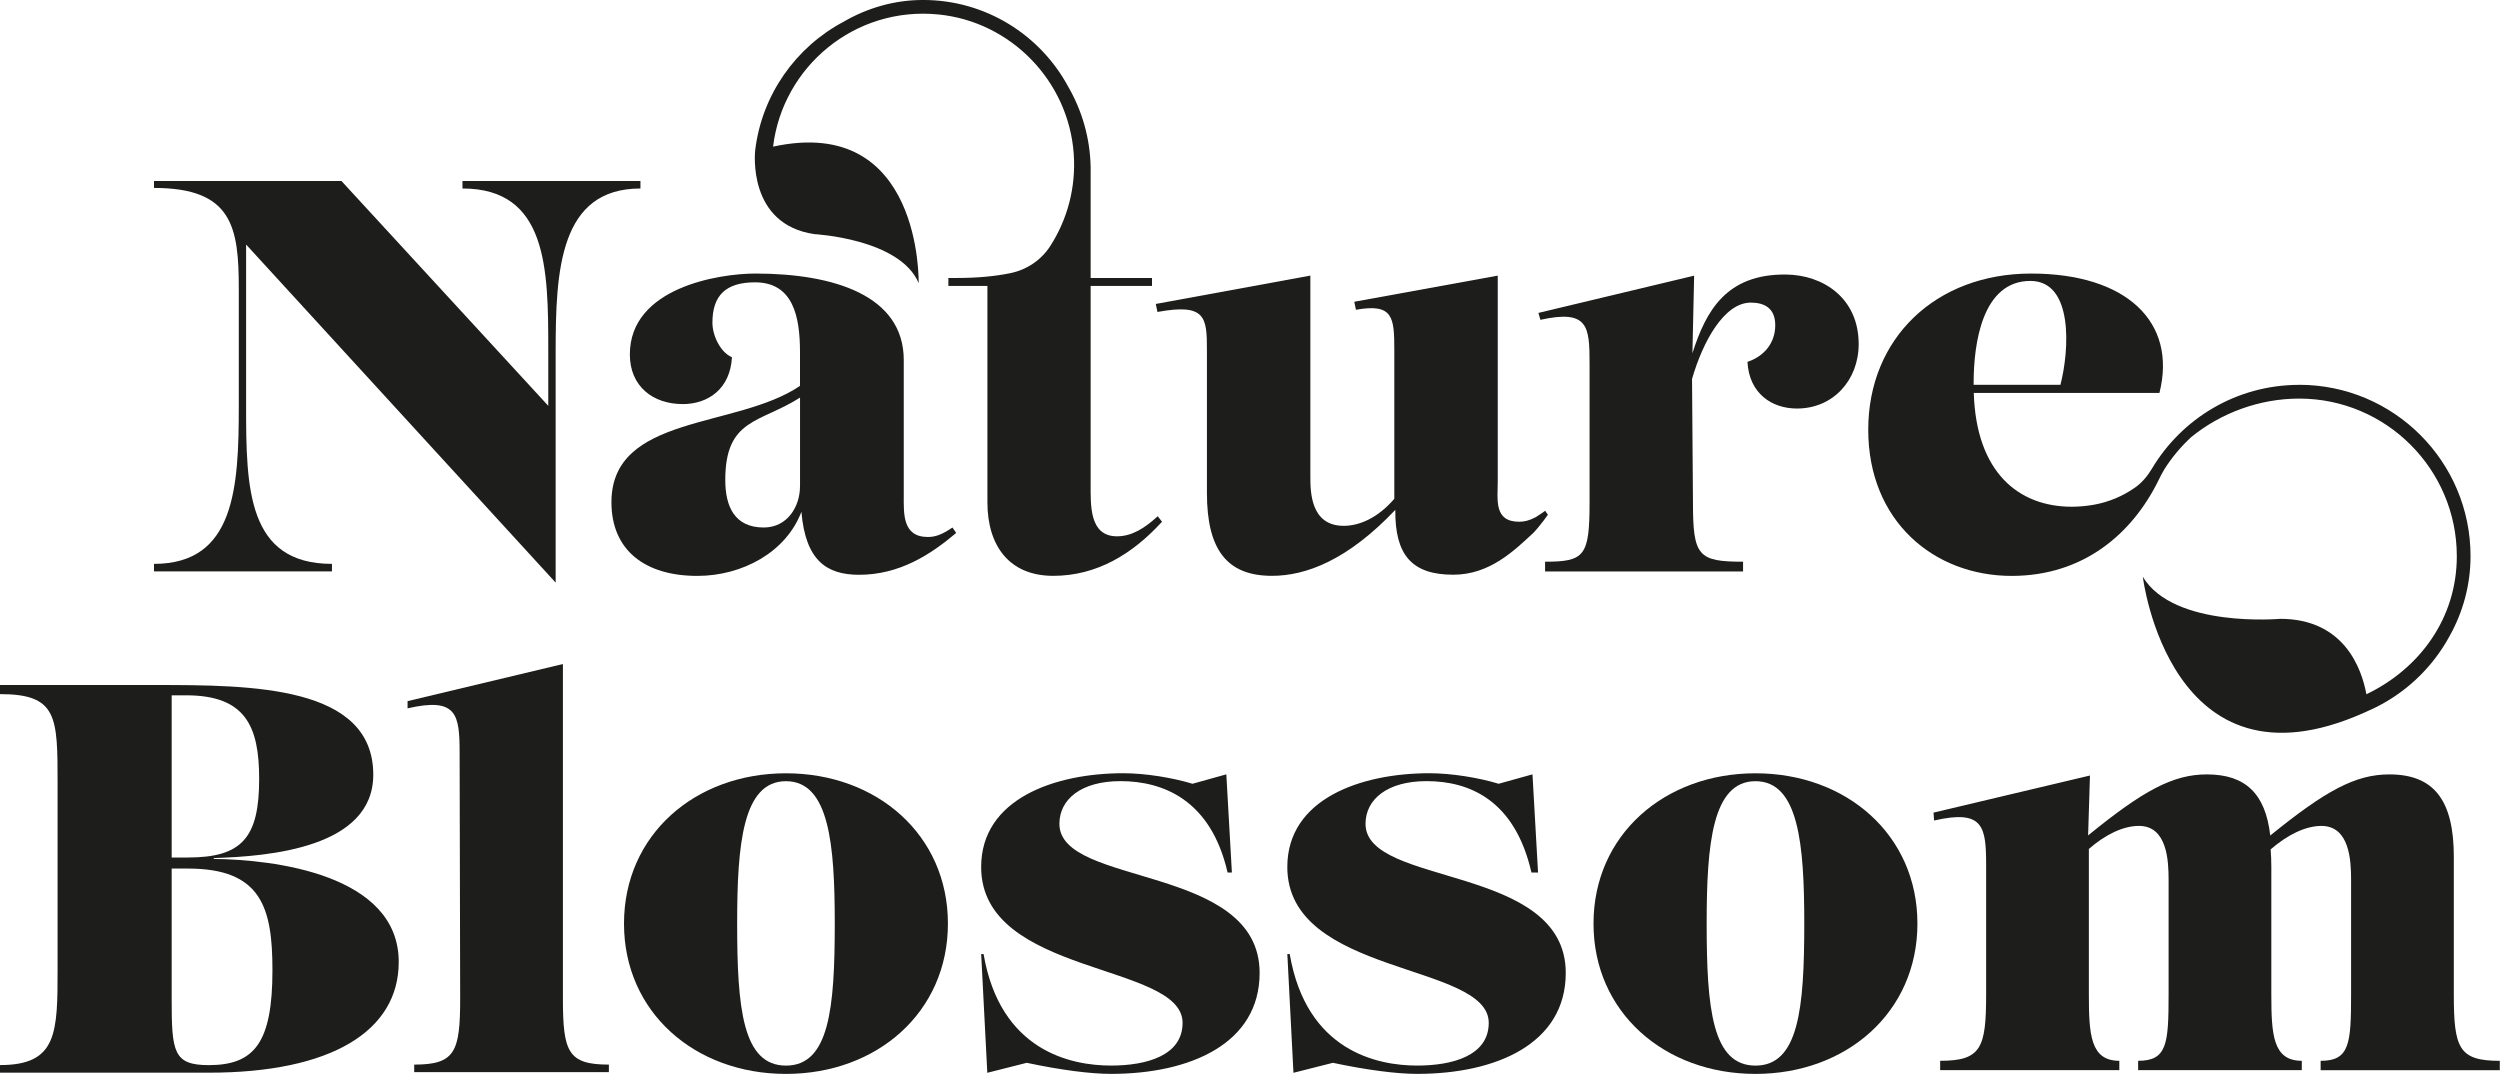
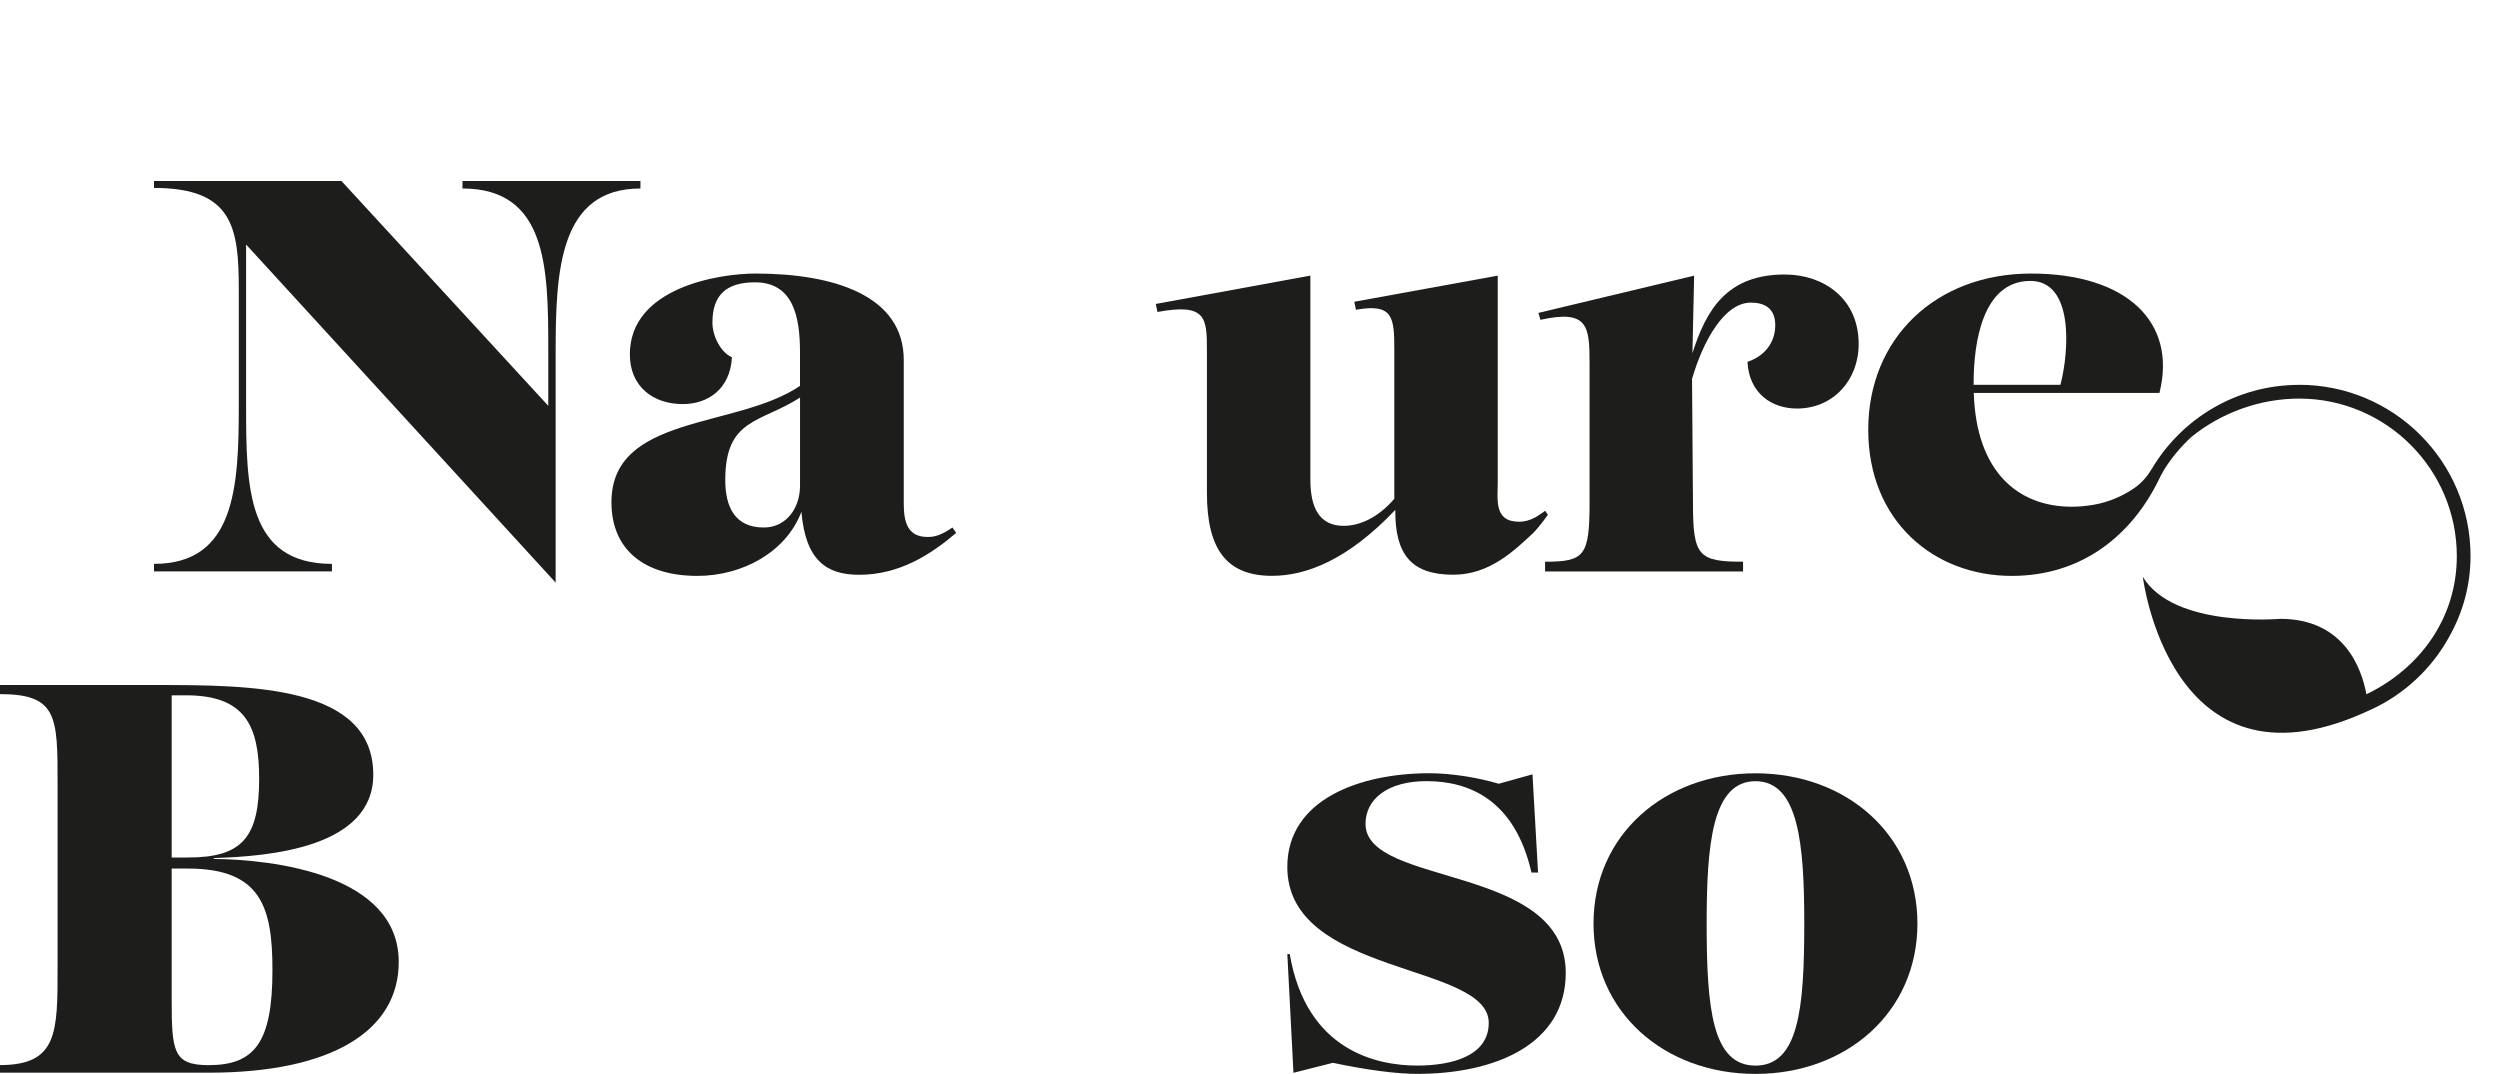
<svg xmlns="http://www.w3.org/2000/svg" width="100%" height="100%" viewBox="0 0 3560 1530" version="1.1" xml:space="preserve" style="fill-rule:evenodd;clip-rule:evenodd;stroke-linejoin:round;stroke-miterlimit:2;">
-   <path d="M1462,1513.46l-56.083,14.209l-8.709,-169.042l3.417,0c23.708,138.208 124.667,158.75 181.5,158.75c50.542,0 101.875,-14.208 101.875,-60.833c0,-86.084 -286.833,-66.375 -286.833,-221.959c-0,-97.166 105.041,-133.5 202.208,-133.5c31.583,0 70.292,6.334 98.75,15l48.167,-13.416l7.916,139.791l-6.125,0c-23.708,-103.458 -91.791,-130.125 -152.625,-130.125c-56.083,0 -86.875,26.042 -86.875,60.834c0,90.041 285.125,56.666 285.125,212.291c0,101.084 -99.5,143.75 -211.666,143.75c-29.209,0 -71.875,-5.541 -120.042,-15.791l0,0.041Z" style="fill:#1d1d1b;fill-rule:nonzero;" />
  <path d="M472.708,802.958l0,10.75l-253.416,0l-0,-10.75c115.166,0 120.75,-108.375 120.75,-225.166l-0,-166c-0,-88.167 -8.709,-144.167 -120.75,-144.167l-0,-9.917l266.916,0l294.542,320.209l0,-79.834c0,-115.958 -1.417,-229.666 -122.167,-229.666l0,-10.709l253.417,0l0,10.709c-115.167,-0 -120.75,116.375 -120.75,232.333l0,328.875l-440.792,-481.417l0,230c0,116.75 1.542,224.75 122.25,224.75Z" style="fill:#1d1d1b;fill-rule:nonzero;" />
  <path d="M1356.29,751.167c-15.084,10.333 -24.625,13.5 -34.959,13.5c-36.541,-0 -34.375,-33.542 -34.375,-59.75l0,-192.25c0,-92.167 -100.083,-123.125 -211.291,-123.125c-51.625,-0 -178.75,19.875 -178.75,115.166c-0,45.292 32.583,70.709 75.458,70.709c35.75,-0 67.542,-21.459 69.917,-66.709c-16.667,-7.166 -27.792,-31 -27.792,-49.25c0,-38.916 19.292,-57.416 60.583,-57.416c54.792,-0 64.125,49.458 64.125,99.5l0,47.958c-90.291,61.417 -268.5,40.167 -268.5,165.708c0,68.334 47.667,104.875 122.334,104.875c63.958,0 126.375,-33.708 148.166,-91.291c5.917,69.333 35.75,89.708 82.209,89.708c57.208,0 101.666,-28.583 138.208,-59.583l-5.333,-7.75Zm-217.084,-58.792c0,29.375 -18.25,58.792 -51.625,58.792c-41.291,-0 -54.791,-29.584 -54.791,-67.709c-0,-88.125 49.875,-81 106.458,-117.291l0,126.25l-0.042,-0.042Z" style="fill:#1d1d1b;fill-rule:nonzero;" />
-   <path d="M1648.62,735.125c-18.25,16.667 -36.542,28.583 -58,28.583c-39.708,0 -37.542,-44.5 -37.542,-75.5l0,-281.041l87.375,-0l0,-11.292l-87.375,0l0,-158.083c-0.833,-41.542 -12.375,-80.5 -31.916,-114.334c-39.625,-73.5 -117.334,-123.5 -206.709,-123.5c-40.916,0 -79.458,11.417 -113.125,30.959c-67.791,35.958 -116.333,103.5 -125.916,182.916c-0.25,2.292 -11.584,105.709 84.5,119.584c-0,-0 121.666,6.458 148.25,69.666c-0,0 5.333,-240.5 -207.292,-194.291c13.667,-113.625 116.208,-200.292 235.875,-188.167c102.875,10.417 184.583,94.667 192.208,197.792c3.584,48.625 -9.166,94.166 -33.25,131.75c-12.958,20.208 -33.583,34.041 -57.083,38.833c-22.333,4.583 -47.917,6.833 -76.208,6.833l-11.917,0l-0,11.292l55.583,0l0,308.042c0,61.958 31,104.833 93.75,104.833c62.75,0 113.584,-31.792 154.875,-77.042l-6.166,-7.916l0.083,0.083Z" style="fill:#1d1d1b;fill-rule:nonzero;" />
  <path d="M3274.04,548.042c-89.25,-0 -167.25,47.958 -209.792,119.458c-6.167,10.375 -14,19.75 -23.833,26.708c-17.5,12.334 -37.625,20.834 -59.042,24.584c-11,1.916 -21.583,2.791 -31.083,2.791c-76.334,0 -136.209,-49.416 -139.625,-162.041l264.375,-0c25.416,-100.875 -46.875,-170 -182.709,-170c-135.833,-0 -231.958,92.166 -231.958,222.416c0,130.25 93.75,208.125 204.167,208.125c102.125,0 171.625,-59.791 209.125,-136.041c2.583,-5.209 5.125,-10.459 8.166,-15.375c10.75,-17.25 23.875,-32.75 38.709,-46.459c42.125,-34.166 96.916,-54.625 153.541,-54.625c123.75,0 224.417,100.667 224.417,224.417c0,89 -53.458,160.458 -128.75,196.625c-6.708,-36.417 -31.5,-107.333 -122.667,-107.417c0,0 -151.583,13.584 -195.708,-59.833c0,0 38.25,316.625 314.375,193.833c2.917,-1.25 5.75,-2.541 8.625,-3.875c48.583,-21.75 88.708,-59.125 113.917,-105.708c18.833,-33.792 29.75,-72.417 29.75,-113.667c-0,-134.75 -109.25,-244 -244,-244l-0,0.084Zm-463.584,-2.542c0,-57.208 12.542,-145.458 80.834,-145.458c61.5,-0 55.541,98.5 42.791,147.875l-123.625,-0l0,-2.417Z" style="fill:#1d1d1b;fill-rule:nonzero;" />
  <path d="M2204.25,733.083l-4,-5.75c-1.75,1.75 -13.417,9.125 -13.417,9.125c-9,4.792 -16.041,6.5 -23.5,6.5c-36.416,0 -30.541,-31.5 -30.541,-57.625l-0,-292.833l-204.292,37.208l2.375,11.417c53.042,-9.5 54.625,10.75 54.625,57.458l-0,211.709c-23.375,27.166 -49.583,38.5 -72.042,38.5c-47.5,-0 -47.5,-49.084 -47.5,-70.459l0,-285.875l-220.125,40.375l2.375,11.417c68.875,-12.667 70.459,7.583 70.459,54.292l-0,203.5c-0,80.75 28.5,117.958 92.625,117.958c48.5,0 107.791,-22.417 175.625,-93.917c-0.625,64.209 23.541,92.334 82.5,92.334c51.625,-0 86.25,-33.75 114,-59.5c9.625,-9.917 20.833,-25.917 20.833,-25.917l-0,0.083Z" style="fill:#1d1d1b;fill-rule:nonzero;" />
  <path d="M2543.08,390.917c-84.791,-0.709 -113.708,51.5 -133.083,112.125l2.458,-110.5l-221.75,53.041l2.834,9.834c68.083,-15.042 70,9.166 70,62.208l-0,198c-0,76.083 -7.084,84.25 -63.334,84.25l0,13.917l281.917,-0l-0,-13.917c-64.125,0 -71.333,-8.208 -71.333,-84.25l-1.417,-187.292l-0.292,3.334l0.334,8.083c15.458,-53.417 45.791,-109 83.958,-108.833c17.75,0.083 34.583,6.791 34.583,32.166c0,25.375 -15.875,44.334 -39.583,52.209c2.417,45.166 34.833,66.458 70.5,66.458c51.417,0 87.875,-40.292 87.875,-91.833c-0,-64.959 -49.917,-98.542 -103.75,-99l0.083,-0Z" style="fill:#1d1d1b;fill-rule:nonzero;" />
  <path d="M304.417,1223.08l-0,-1.208c78.875,-2.375 227.125,-14.583 227.125,-118.667c-0,-126.958 -172.709,-127.75 -309.917,-127.75l-221.625,0l0,12.959c82,-0 82,32.25 82,127.666l0,262.167c0,92.25 0,138.417 -82,138.417l0,10.833l297.292,0c174.291,0 270.5,-59.125 270.5,-157.708c-0,-125.375 -179.792,-145.875 -263.417,-146.667l0.042,-0.042Zm-59.959,-232.958l20.5,-0c84.792,-0 104.084,44.167 104.084,119.083c-0,83.584 -24.459,111.875 -101.334,111.875l-23.25,0l0,-230.958Zm52.834,526.625c-50.459,0 -52.834,-18.917 -52.834,-93.833l0,-186.084l23.25,0c104.5,0 120.25,55.584 120.25,144.709c0,103.291 -25.625,135.208 -90.708,135.208l0.042,0Z" style="fill:#1d1d1b;fill-rule:nonzero;" />
-   <path d="M867.042,1526.75l-0,-10.75c-58.375,0 -65.459,-18.125 -65.459,-94.25l0,-476.167l-221.208,52.834l-0,10.25c70.583,-16.167 74.125,8.666 74.125,64.25l0.792,348.833c-0,76.083 -7.084,94.25 -65.459,94.25l0,10.75l277.209,0Z" style="fill:#1d1d1b;fill-rule:nonzero;" />
-   <path d="M3494.25,1220.25c0,-80.417 -28,-117.5 -91.875,-117.5c-48.167,0 -90.5,22.958 -169.542,87.042c-6.708,-59.375 -35.125,-87.042 -90.291,-87.042c-48.25,0 -90.625,23 -169.084,86.875l2.667,-85.292l-222.792,52.834l0.792,11.25c70.583,-16.167 74.125,8.666 74.125,64.291l0,183.625c0,76.084 -7.083,94.25 -65.458,94.25l-0,13.334l255.125,-0l-0,-13.334c-41,0 -43.375,-37.083 -43.375,-94.25l-0,-207.416c23.416,-20.459 48.75,-32.834 71.333,-32.834c40.208,0 42.208,49.667 42.208,76.5l0,163.75c0,70.584 -2.375,94.25 -43.375,94.25l0,13.334l233.042,-0l0,-13.334c-41,0 -43.375,-37.083 -43.375,-94.25l0,-181.875c0,-8.833 -0.333,-17.125 -1,-24.916c24.292,-21 49.708,-33.417 72.375,-33.417c40.208,0 42.208,49.667 42.208,76.5l0,163.75c0,70.583 -2.375,94.25 -43.375,94.25l0,13.333l255.125,0l0,-13.333c-58.375,0 -65.458,-18.125 -65.458,-94.25l0,-196.125Z" style="fill:#1d1d1b;fill-rule:nonzero;" />
-   <path d="M1119.21,1101.17c-129.541,-0 -230.625,87.666 -230.625,214.041c0,126.375 101.084,214.042 230.625,214.042c129.542,0 230.625,-87.667 230.625,-214.042c0,-126.375 -101.083,-214.041 -230.625,-214.041Zm0,416.25c-61.625,-0 -69.5,-81.375 -69.5,-202.209c0,-112.958 7.917,-202.791 69.5,-202.791c61.584,-0 69.5,89.833 69.5,202.791c0,120.834 -7.916,202.209 -69.5,202.209Z" style="fill:#1d1d1b;fill-rule:nonzero;" />
  <path d="M2499.79,1101.17c-129.542,-0 -230.625,87.666 -230.625,214.041c-0,126.375 101.083,214.042 230.625,214.042c129.541,0 230.625,-87.667 230.625,-214.042c-0,-126.375 -101.084,-214.041 -230.625,-214.041Zm-0,416.25c-61.625,-0 -69.5,-81.375 -69.5,-202.209c-0,-112.958 7.916,-202.791 69.5,-202.791c61.583,-0 69.5,89.833 69.5,202.791c-0,120.834 -7.917,202.209 -69.5,202.209Z" style="fill:#1d1d1b;fill-rule:nonzero;" />
  <path d="M1897.96,1513.46l-56.083,14.209l-8.708,-169.042l3.416,0c23.709,138.208 124.667,158.75 181.5,158.75c50.542,0 101.875,-14.208 101.875,-60.833c0,-86.084 -286.833,-66.375 -286.833,-221.959c0,-97.166 105.042,-133.5 202.208,-133.5c31.584,0 70.292,6.334 98.75,15l48.167,-13.416l7.917,139.791l-9.375,0c-23.709,-103.458 -88.584,-130.125 -149.417,-130.125c-56.083,0 -86.875,26.042 -86.875,60.834c0,90.041 285.125,56.666 285.125,212.291c0,101.084 -99.5,143.75 -211.667,143.75c-29.208,0 -71.875,-5.541 -120.041,-15.791l0.041,0.041Z" style="fill:#1d1d1b;fill-rule:nonzero;" />
</svg>